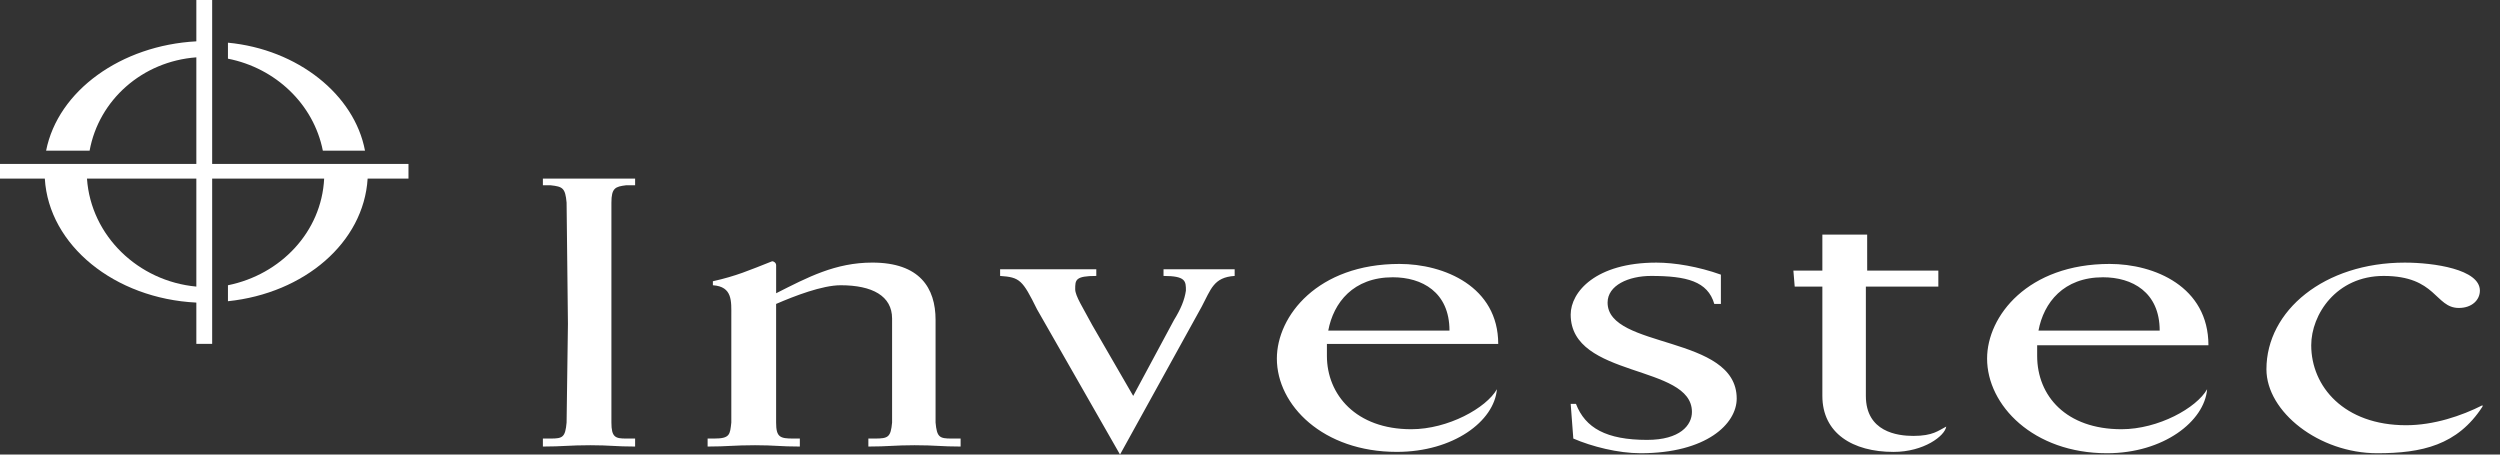
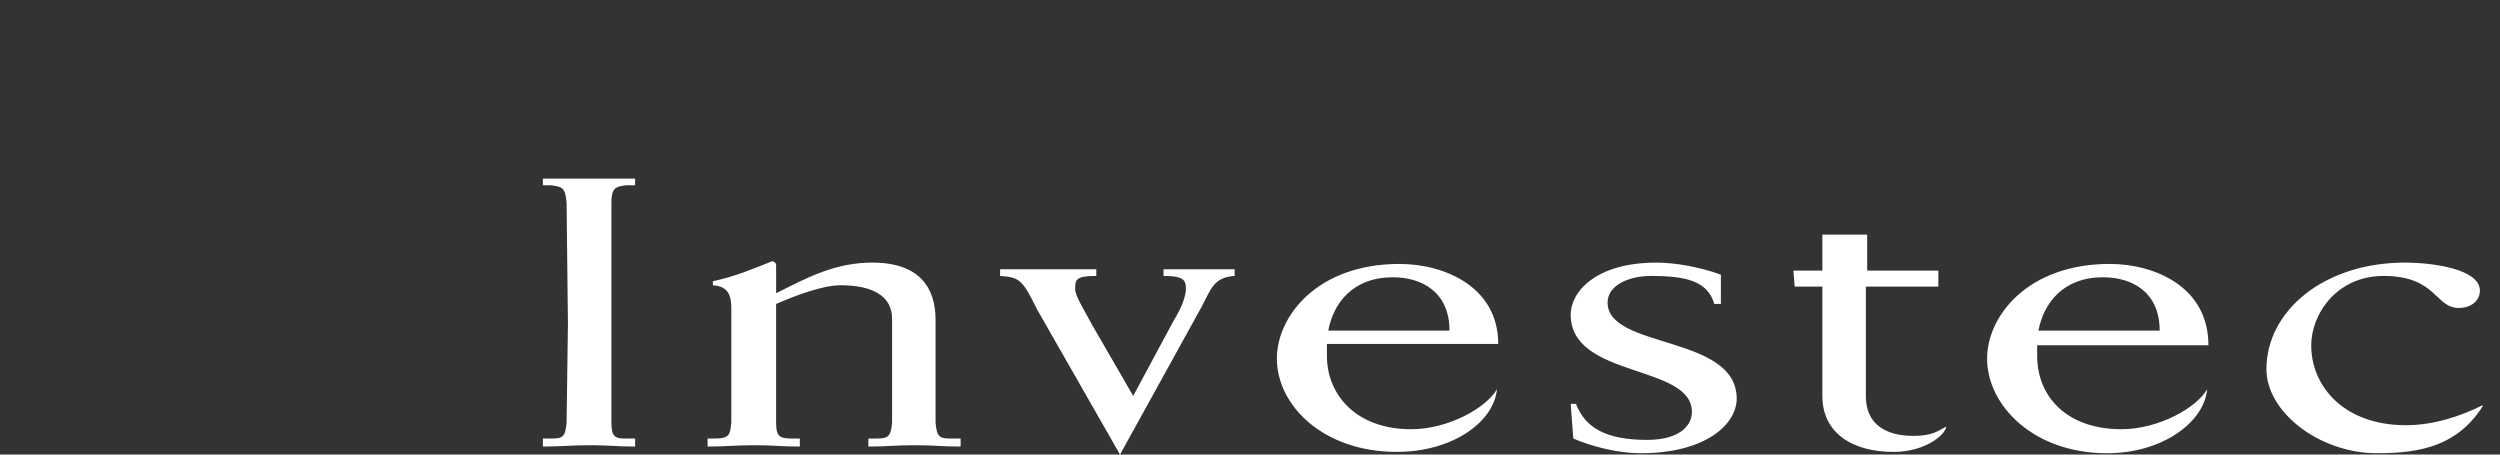
<svg xmlns="http://www.w3.org/2000/svg" width="110" height="20" viewBox="0 0 110 20" fill="none">
  <rect x="0" y="0" width="110" height="20" fill="#333333" stroke="none" />
  <path fill-rule="evenodd" clip-rule="evenodd" d="M109.231 17.83C108.302 18.3 107.086 18.71 105.868 18.71C103.142 18.71 101.694 17.01 101.694 15.191C101.694 13.842 102.795 12.141 104.882 12.141C107.202 12.141 107.143 13.55 108.188 13.55C108.767 13.55 109.115 13.197 109.115 12.787C109.115 11.848 107.086 11.555 105.81 11.555C102.274 11.555 99.723 13.666 99.723 16.247C99.723 18.124 102.042 19.942 104.592 19.942C106.564 19.942 108.13 19.59 109.231 17.889V17.83ZM65.864 17.126C65.399 17.948 63.718 18.886 62.095 18.886C59.66 18.886 58.384 17.362 58.384 15.66V15.132H65.922C65.922 12.61 63.544 11.613 61.574 11.613C57.979 11.613 56.182 13.901 56.182 15.778C56.182 17.83 58.212 19.883 61.458 19.883C63.95 19.883 65.747 18.534 65.864 17.126ZM61.284 12.2C62.559 12.2 63.777 12.846 63.777 14.546H58.443C58.675 13.314 59.544 12.2 61.284 12.2ZM97.113 17.126C96.65 17.948 94.968 18.886 93.345 18.886C90.909 18.886 89.635 17.42 89.635 15.66V15.191H97.171C97.171 12.61 94.795 11.613 92.823 11.613C89.229 11.613 87.432 13.901 87.432 15.778C87.432 17.83 89.461 19.942 92.707 19.942C95.201 19.942 96.998 18.534 97.113 17.126ZM92.533 12.2C93.808 12.2 95.026 12.846 95.026 14.546H89.693C89.925 13.314 90.795 12.2 92.533 12.2ZM24.989 14.253L24.93 18.593C24.873 19.239 24.757 19.296 24.235 19.296H23.887V19.648C24.757 19.648 25.047 19.59 25.974 19.59C26.844 19.59 27.076 19.648 27.945 19.648V19.296H27.54C27.076 19.296 26.902 19.238 26.902 18.593V8.916C26.902 8.27 27.076 8.212 27.54 8.153H27.945V7.859H23.887V8.153H24.235C24.757 8.212 24.873 8.27 24.93 8.916L24.989 14.253ZM69.11 17.771L69.226 19.296C70.038 19.648 71.198 19.942 72.183 19.942C75.081 19.942 76.415 18.651 76.415 17.537C76.415 14.722 70.734 15.367 70.734 13.314C70.734 12.552 71.661 12.141 72.647 12.141C74.213 12.141 75.14 12.377 75.429 13.373H75.719V12.084C74.734 11.732 73.69 11.555 72.879 11.555C70.212 11.555 69.11 12.846 69.11 13.842C69.11 16.657 74.445 16.012 74.445 18.124C74.445 18.71 73.922 19.355 72.473 19.355C70.676 19.355 69.749 18.828 69.343 17.771H69.11ZM82.155 10.323H80.184V11.907H78.909L78.967 12.61H80.184V17.42C80.184 19.062 81.518 19.884 83.315 19.884C84.648 19.884 85.576 19.18 85.635 18.769C85.287 18.945 85.054 19.18 84.184 19.18C83.489 19.18 82.098 19.003 82.098 17.42V12.61H85.287V11.907H82.156L82.155 10.323ZM32.178 18.593C32.12 19.121 32.12 19.296 31.424 19.296H31.135V19.648C32.004 19.648 32.294 19.59 33.221 19.59C34.092 19.59 34.323 19.648 35.193 19.648V19.296H34.903C34.323 19.296 34.149 19.238 34.149 18.593V13.373C34.961 13.021 36.179 12.551 36.99 12.551C38.382 12.551 39.252 13.021 39.252 14.017V18.592C39.193 19.238 39.078 19.296 38.498 19.296H38.208V19.648C39.078 19.648 39.367 19.59 40.237 19.59C41.165 19.59 41.397 19.648 42.267 19.648V19.296H41.861C41.339 19.296 41.223 19.238 41.165 18.592V14.076C41.165 12.669 40.469 11.554 38.382 11.554C36.758 11.554 35.541 12.199 34.15 12.903V11.672C34.15 11.554 34.034 11.495 33.976 11.495C32.932 11.906 32.411 12.14 31.367 12.375V12.551C32.237 12.61 32.178 13.254 32.178 13.9V18.593ZM49.281 20L52.876 13.491C53.282 12.728 53.398 12.2 54.325 12.141V11.848H51.195V12.141C52.18 12.141 52.18 12.376 52.18 12.787C52.122 13.198 51.948 13.609 51.658 14.077L49.861 17.42L48.063 14.312C47.657 13.55 47.309 13.021 47.309 12.728C47.309 12.318 47.309 12.141 48.237 12.141V11.848H44.005V12.141C44.874 12.2 44.99 12.318 45.628 13.608L49.281 20Z" fill="white" />
-   <path fill-rule="evenodd" clip-rule="evenodd" d="M8.639 13.314C5.044 13.138 2.146 10.792 1.972 7.859H0V7.214H8.639V2.523C6.261 2.699 4.349 4.4 3.943 6.628H2.029C2.551 3.988 5.334 1.995 8.639 1.819V0H9.335V7.214H17.973V7.859H16.176C16.002 10.674 13.393 12.903 10.03 13.254V12.551C12.35 12.082 14.147 10.205 14.263 7.859H9.335V15.131H8.639V13.314ZM3.827 7.859C4.001 10.381 6.088 12.376 8.639 12.61V7.859H3.827ZM10.03 1.878C13.103 2.171 15.596 4.165 16.06 6.629H14.205C13.799 4.576 12.117 2.992 10.03 2.582V1.878Z" fill="white" />
</svg>